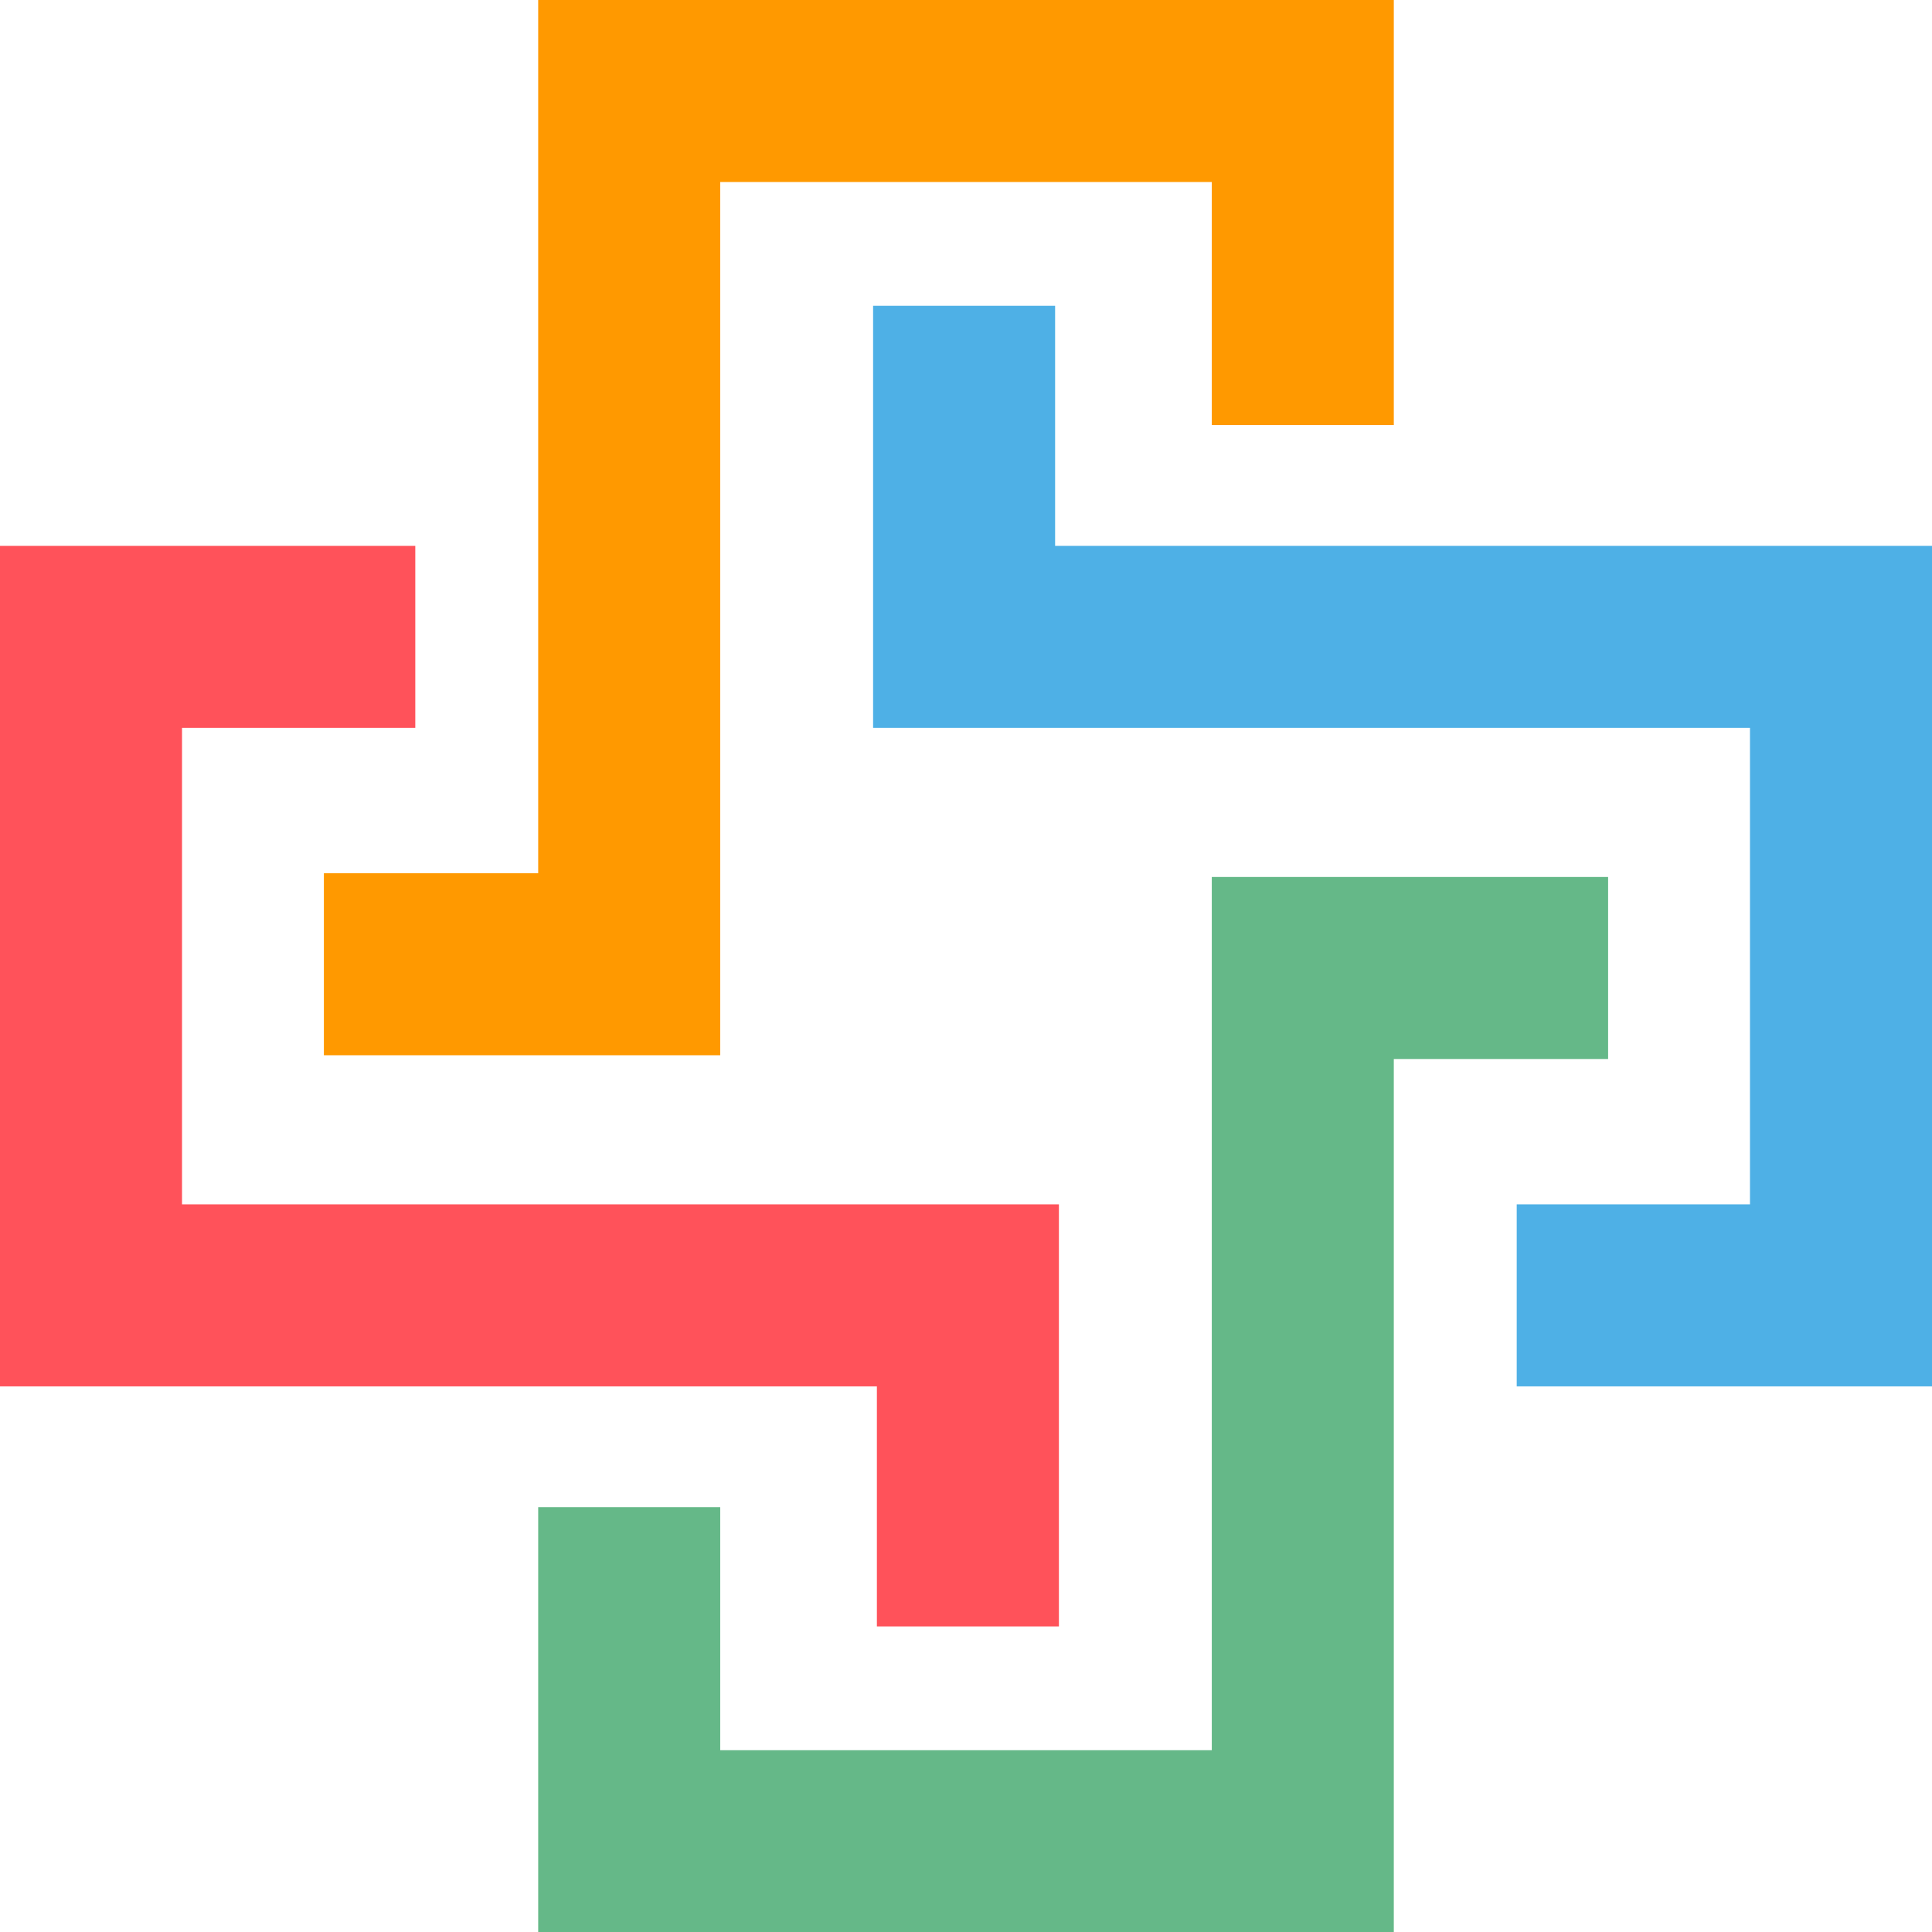
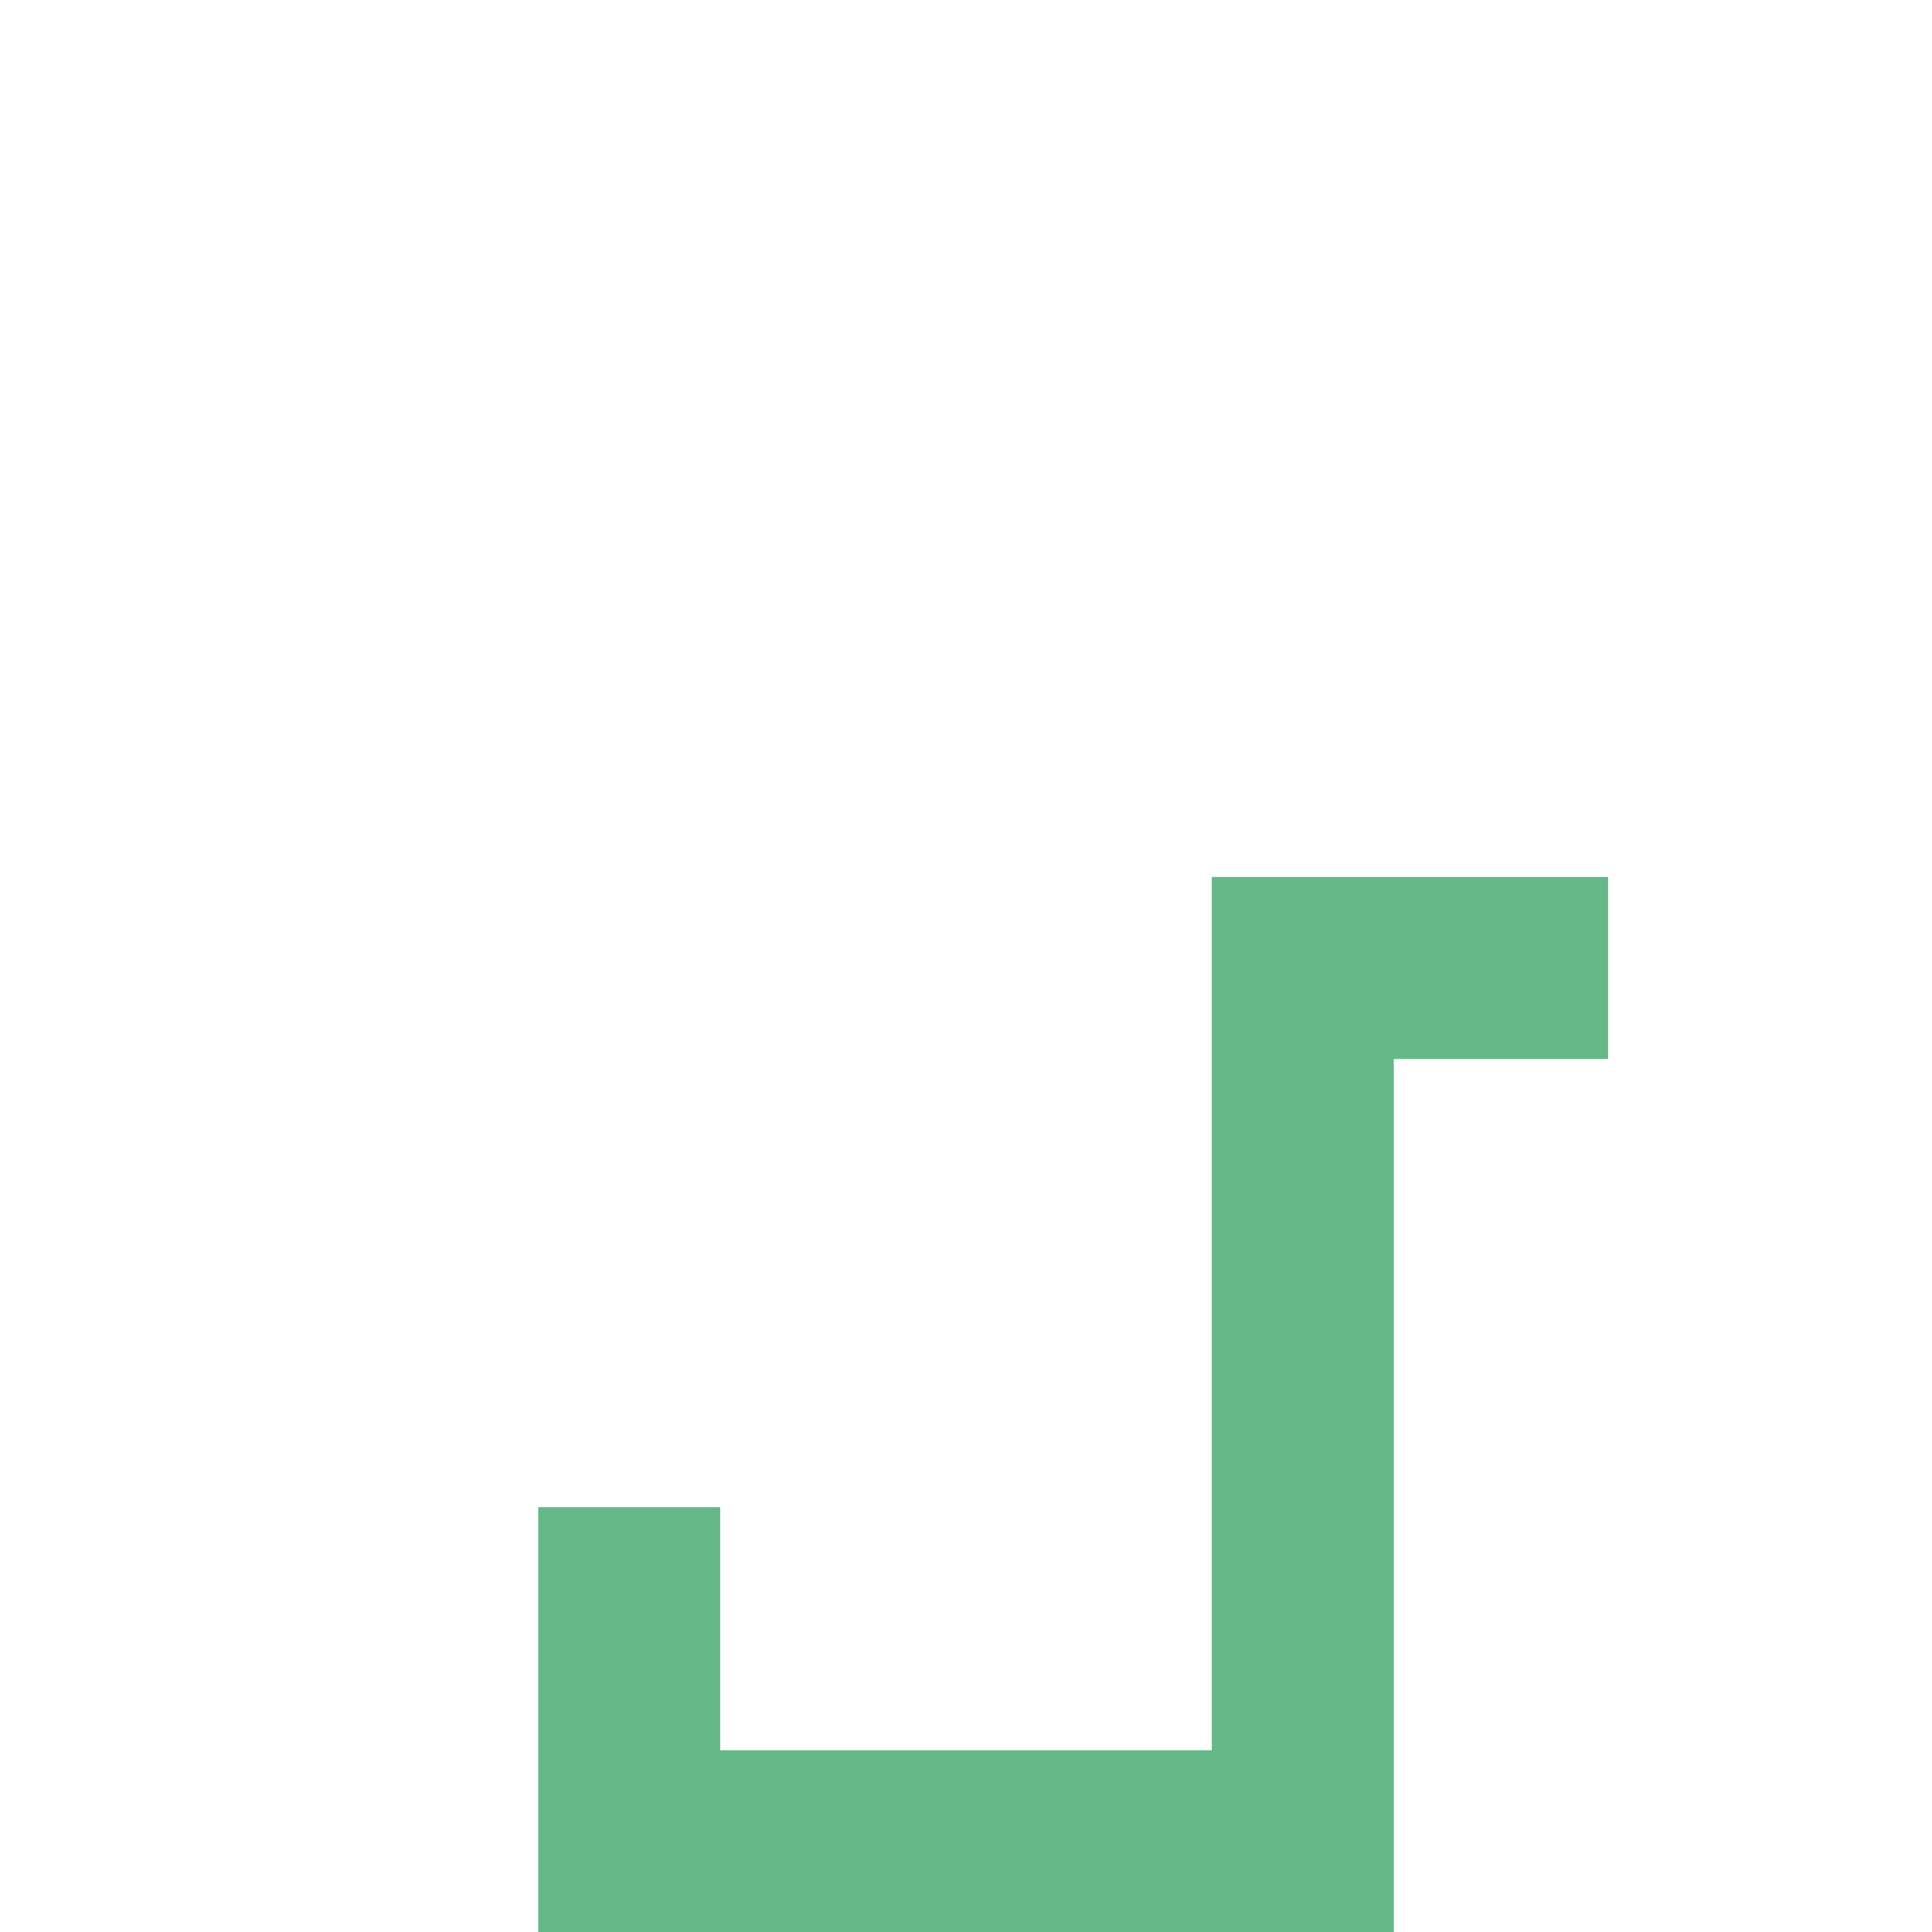
<svg xmlns="http://www.w3.org/2000/svg" width="172.73pt" height="172.75pt" viewBox="0 0 172.73 172.75" version="1.1">
  <defs>
    <clipPath id="clip1">
-       <path d="M 78 27 L 172.73 27 L 172.73 124 L 78 124 Z M 78 27 " />
-     </clipPath>
+       </clipPath>
    <clipPath id="clip2">
      <path d="M 48 78 L 144 78 L 144 172.75 L 48 172.75 Z M 48 78 " />
    </clipPath>
  </defs>
  <g id="surface1">
    <g clip-path="url(#clip1)" clip-rule="nonzero">
      <path style=" stroke:none;fill-rule:nonzero;fill:rgb(30.6%,68.999%,90.199%);fill-opacity:1;" d="M 78.059 27.34 L 78.059 65.074 L 156.457 65.074 L 156.457 107.676 L 135.602 107.676 L 135.602 123.949 L 172.73 123.949 L 172.73 48.801 L 94.332 48.801 L 94.332 27.34 Z M 78.059 27.34 " />
    </g>
    <g clip-path="url(#clip2)" clip-rule="nonzero">
      <path style=" stroke:none;fill-rule:nonzero;fill:rgb(39.6%,72.198%,53.299%);fill-opacity:1;" d="M 108.34 78.406 L 108.34 156.477 L 64.391 156.477 L 64.391 134.746 L 48.117 134.746 L 48.117 172.75 L 124.613 172.75 L 124.613 94.68 L 143.773 94.68 L 143.773 78.406 Z M 108.34 78.406 " />
    </g>
-     <path style=" stroke:none;fill-rule:nonzero;fill:rgb(100%,32.199%,35.3%);fill-opacity:1;" d="M 0 48.801 L 0 123.949 L 78.398 123.949 L 78.398 145.41 L 94.672 145.41 L 94.672 107.676 L 16.273 107.676 L 16.273 65.074 L 37.129 65.074 L 37.129 48.801 Z M 0 48.801 " />
-     <path style=" stroke:none;fill-rule:nonzero;fill:rgb(100%,59.999%,0%);fill-opacity:1;" d="M 48.117 0 L 48.117 78.07 L 28.957 78.07 L 28.957 94.344 L 64.391 94.344 L 64.391 16.273 L 108.34 16.273 L 108.34 38.004 L 124.613 38.004 L 124.613 0 Z M 48.117 0 " />
  </g>
</svg>